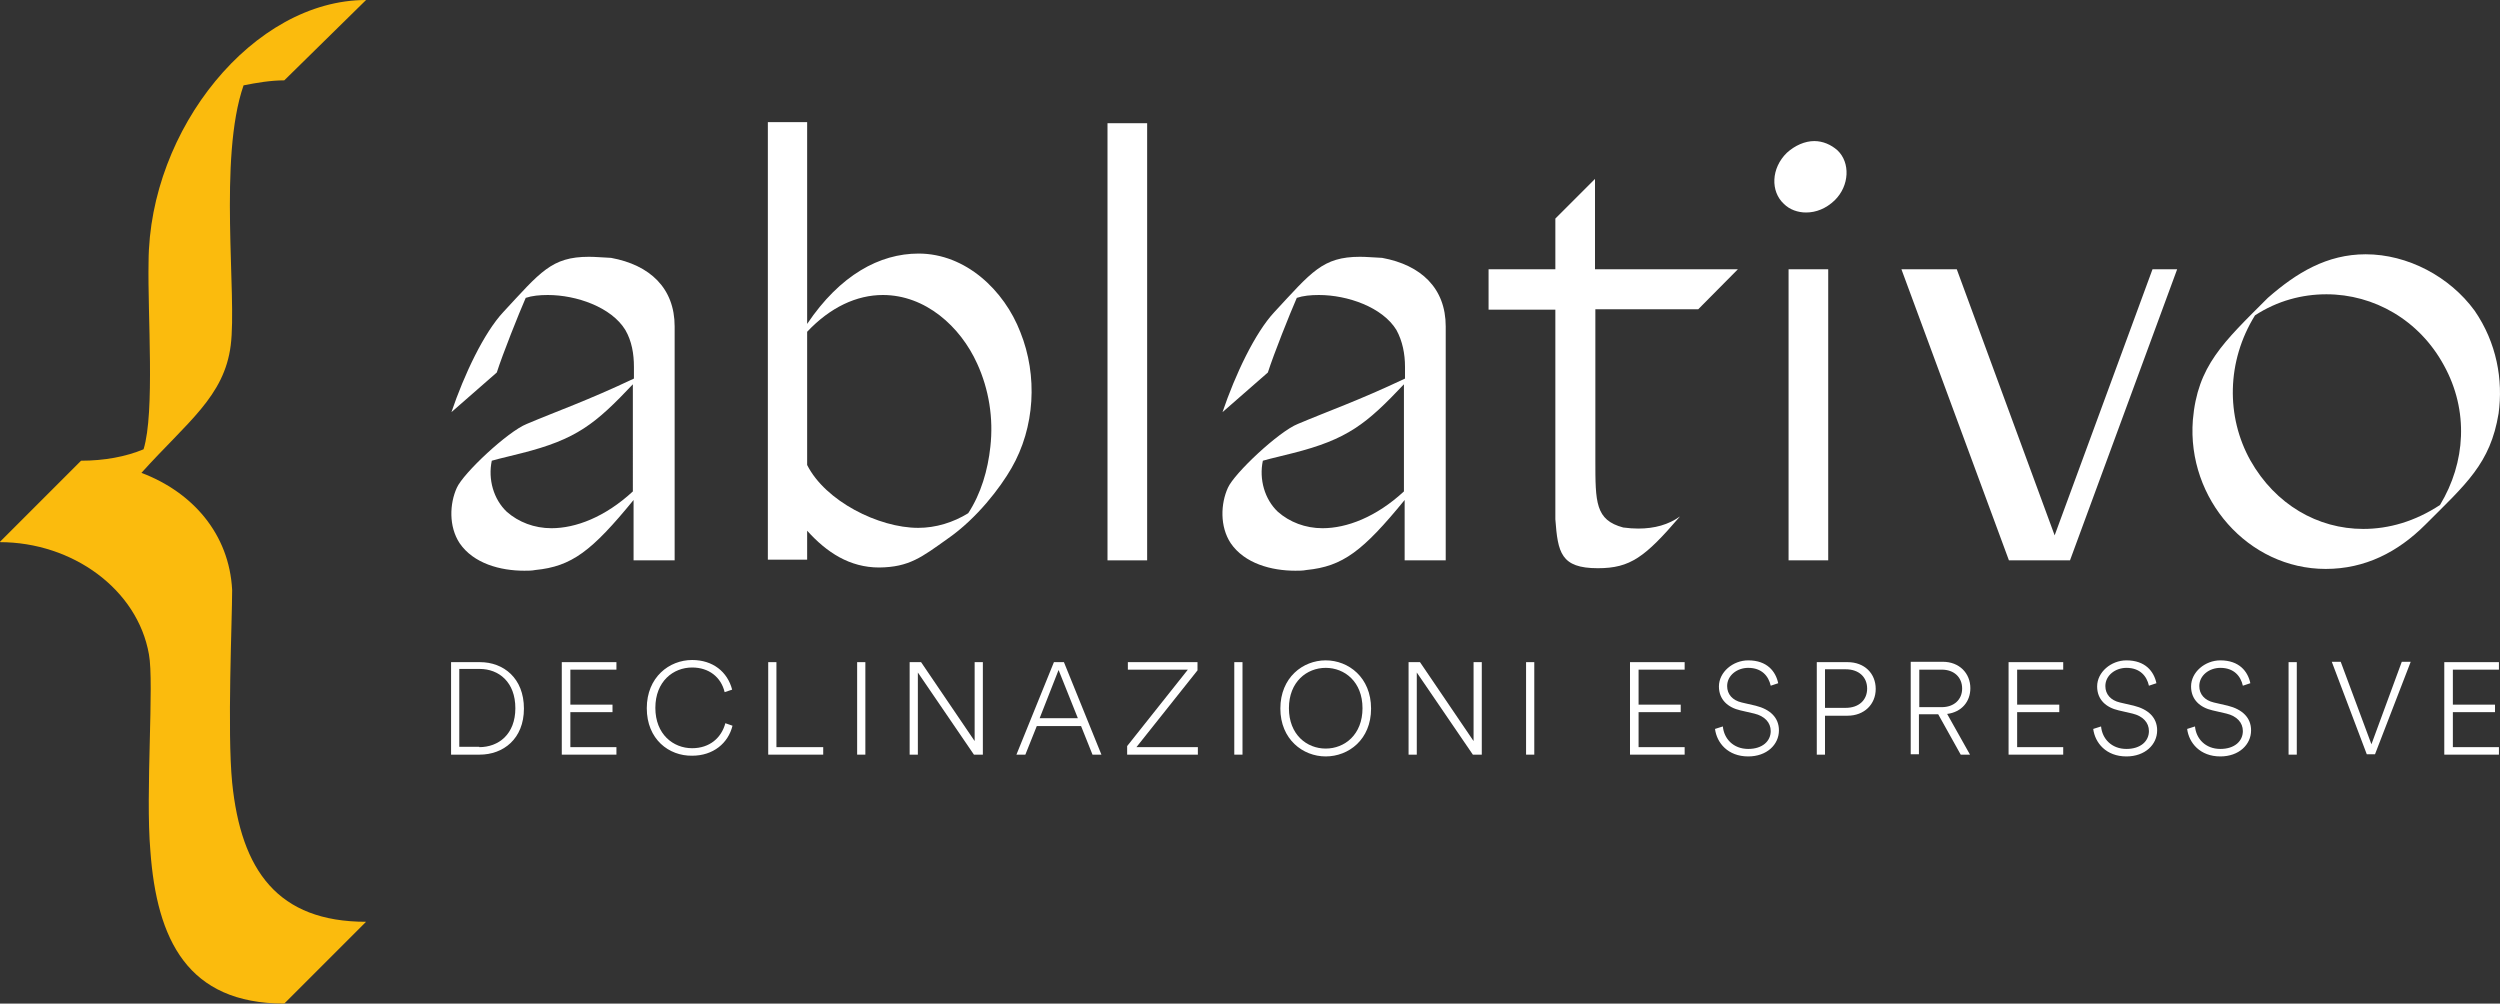
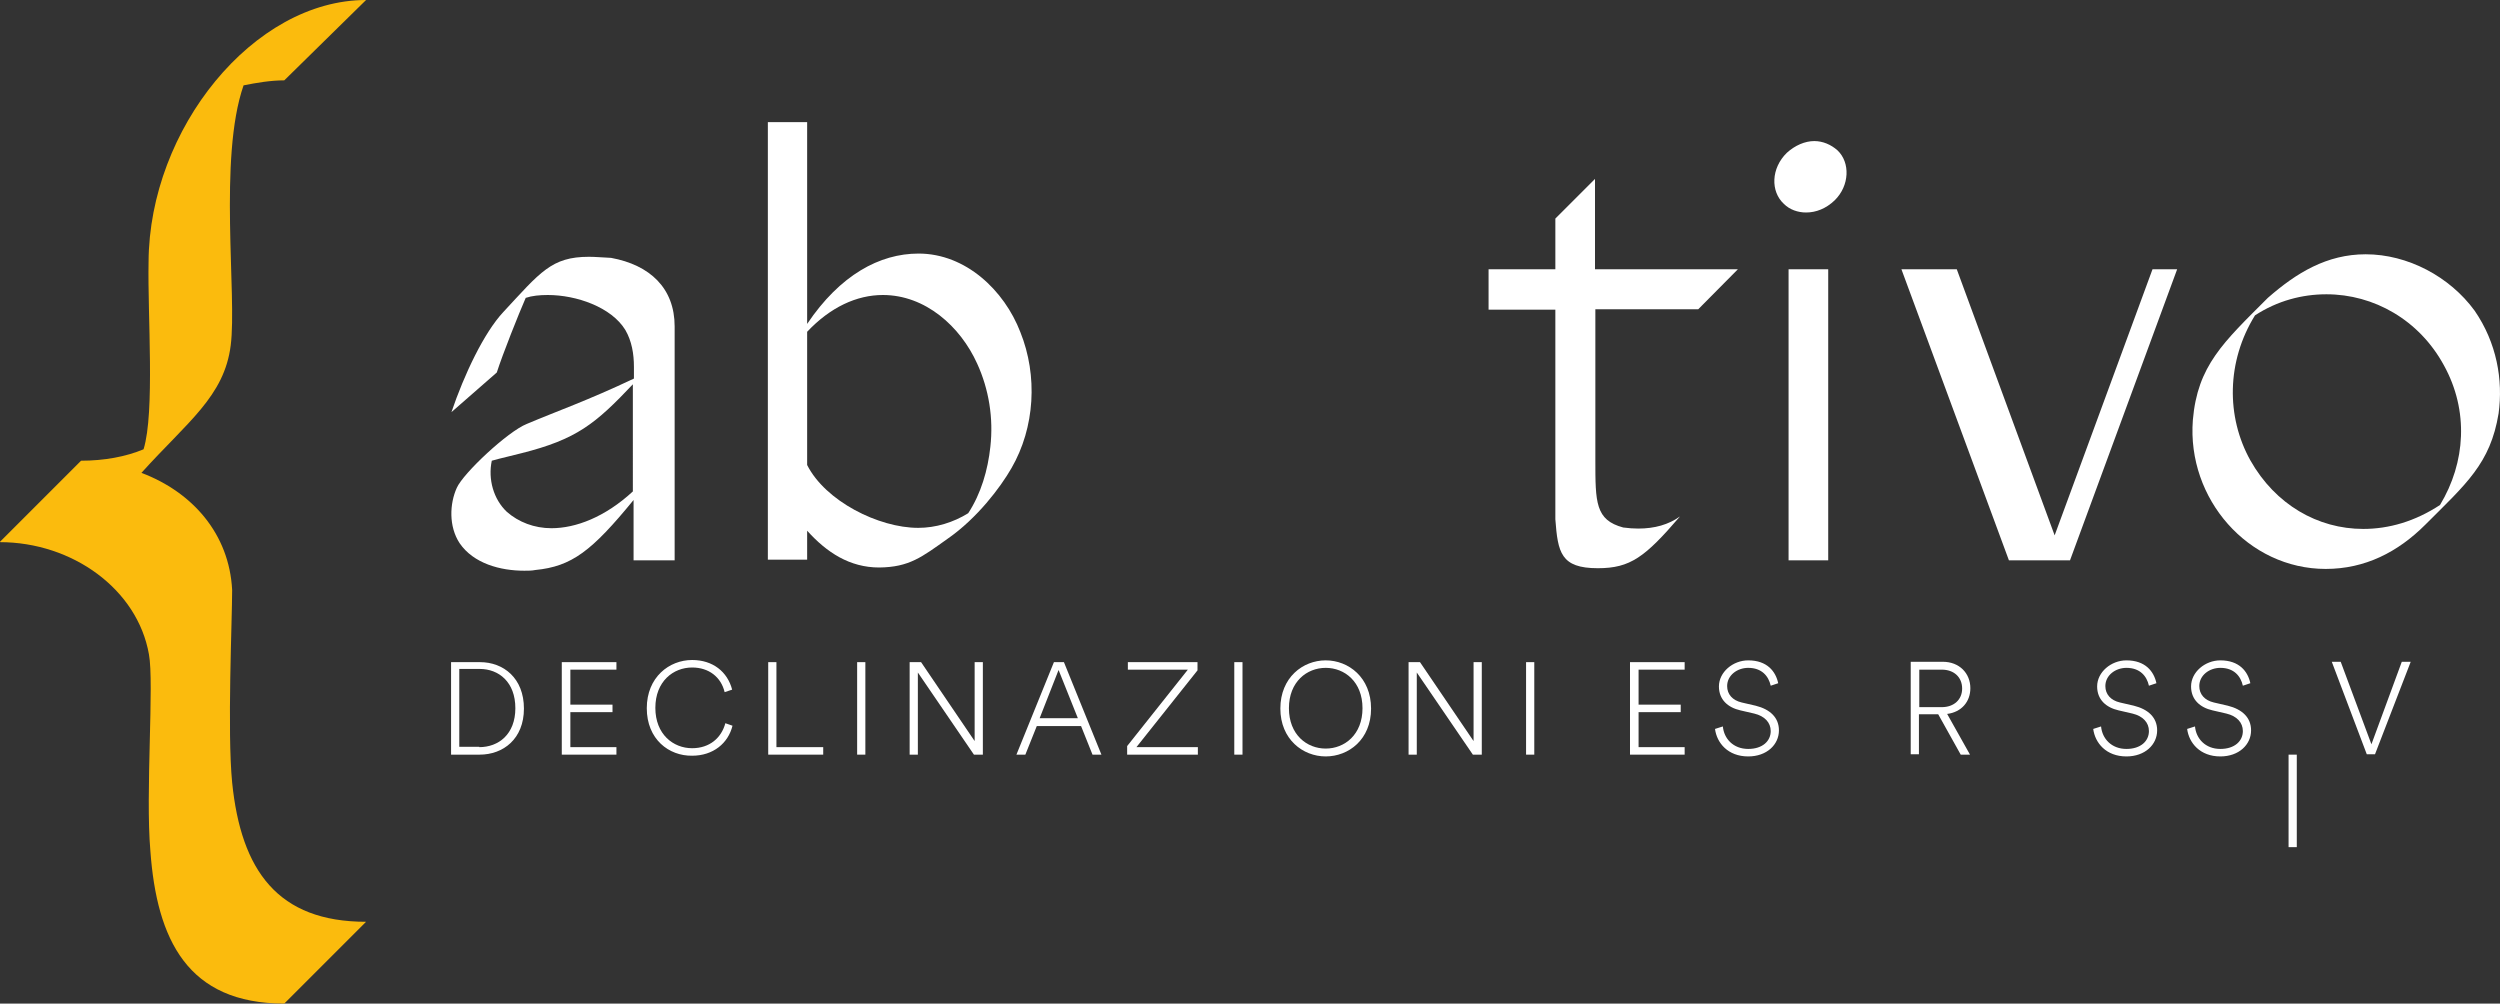
<svg xmlns="http://www.w3.org/2000/svg" version="1.1" id="Livello_1" x="0px" y="0px" viewBox="0 0 700 281" style="enable-background:new 0 0 700 281;" xml:space="preserve">
  <rect x="0" y="0" width="700" height="281" fill="#333333" stroke="none" />
  <style type="text/css">
	.st0{fill:#FFFFFF;}
	.st1{fill:#FBBB0D;}
</style>
  <g>
    <path class="st0" d="M126.3,211.3v-25.9h8.1c6.6,0,12.3,4.5,12.3,13c0,8.5-5.8,12.9-12.4,12.9H126.3z M134.2,209.2   c5.4,0,10.1-3.6,10.1-10.9c0-7.3-4.6-11-10-11h-5.7v21.8H134.2z" />
    <path class="st0" d="M157.3,211.3v-25.9h15.3v2.1h-12.9v9.8h11.8v2.1h-11.8v9.8h12.9v2.1H157.3z" />
    <path class="st0" d="M181.1,198.3c0-8.7,6.3-13.5,12.7-13.5c5.8,0,9.9,3.3,11.2,8.3l-2.1,0.7c-1-4.2-4.4-6.9-9.1-6.9   c-5.3,0-10.3,3.9-10.3,11.3c0,7.4,5,11.3,10.3,11.3c4.9,0,8.2-2.9,9.3-7l2,0.7c-1.2,4.9-5.4,8.4-11.3,8.4   C187.3,211.7,181.1,207,181.1,198.3z" />
    <path class="st0" d="M215.1,211.3v-25.9h2.3v23.8h13.1v2.1H215.1z" />
    <path class="st0" d="M240,211.3v-25.9h2.3v25.9H240z" />
    <path class="st0" d="M272.7,211.3l-15.7-23v23h-2.3v-25.9h3.2l15,22.1v-22.1h2.3v25.9H272.7z" />
    <path class="st0" d="M302.7,203.3h-12.4l-3.2,8h-2.5l10.5-25.9h2.8l10.5,25.9h-2.5L302.7,203.3z M291.1,201.1h10.7l-5.4-13.5   L291.1,201.1z" />
    <path class="st0" d="M315.6,211.3v-2.4l17-21.4h-16.8v-2.1h19.5v2.3l-17.1,21.5h17.2v2.1H315.6z" />
    <path class="st0" d="M345.6,211.3v-25.9h2.3v25.9H345.6z" />
    <path class="st0" d="M371.2,184.9c6.4,0,12.7,4.8,12.7,13.5c0,8.7-6.3,13.4-12.7,13.4s-12.7-4.8-12.7-13.4   C358.5,189.7,364.8,184.9,371.2,184.9z M371.2,209.6c5.3,0,10.3-3.9,10.3-11.3c0-7.4-5-11.3-10.3-11.3c-5.3,0-10.3,3.9-10.3,11.3   C360.9,205.7,365.9,209.6,371.2,209.6z" />
    <path class="st0" d="M412.4,211.3l-15.7-23v23h-2.3v-25.9h3.2l15,22.1v-22.1h2.3v25.9H412.4z" />
    <path class="st0" d="M427.3,211.3v-25.9h2.3v25.9H427.3z" />
    <path class="st0" d="M456.4,211.3v-25.9h15.3v2.1h-12.9v9.8h11.8v2.1h-11.8v9.8h12.9v2.1H456.4z" />
    <path class="st0" d="M495.8,192c-0.6-2.7-2.5-5-6.3-5c-3.1,0-5.9,2.1-5.9,5.1c0,2.3,1.5,4,4.1,4.6l3.9,0.9c4,1,6.5,3.3,6.5,6.9   c0,4-3.4,7.3-8.6,7.3c-5.7,0-8.8-3.8-9.3-7.7l2.2-0.7c0.3,3.4,2.9,6.3,7.1,6.3c4,0,6.3-2.2,6.3-5c0-2.4-1.7-4.2-4.6-4.9l-3.9-0.9   c-3.5-0.8-6-3-6-6.7c0-4,3.9-7.3,8.2-7.3c5.3,0,7.7,3.1,8.4,6.4L495.8,192z" />
-     <path class="st0" d="M511,200.3v11h-2.3v-25.9h8.6c4.8,0,7.9,3.2,7.9,7.5c0,4.3-3.2,7.5-7.9,7.5H511z M516.8,198.2   c3.7,0,6-2.2,6-5.4c0-3.2-2.3-5.4-6-5.4H511v10.8H516.8z" />
    <path class="st0" d="M542.7,200h-5.4v11.2H535v-25.9h9c4.6,0,7.7,3.2,7.7,7.4c0,3.8-2.5,6.7-6.5,7.2l6.4,11.4H549L542.7,200z    M543.7,198c3.4,0,5.7-2.1,5.7-5.2c0-3.2-2.3-5.3-5.7-5.3h-6.3V198H543.7z" />
-     <path class="st0" d="M562.4,211.3v-25.9h15.3v2.1h-12.9v9.8h11.8v2.1h-11.8v9.8h12.9v2.1H562.4z" />
    <path class="st0" d="M601.7,192c-0.6-2.7-2.5-5-6.3-5c-3.1,0-5.9,2.1-5.9,5.1c0,2.3,1.5,4,4.1,4.6l3.9,0.9c4,1,6.5,3.3,6.5,6.9   c0,4-3.4,7.3-8.6,7.3c-5.7,0-8.8-3.8-9.3-7.7l2.2-0.7c0.3,3.4,2.9,6.3,7.1,6.3c4,0,6.3-2.2,6.3-5c0-2.4-1.7-4.2-4.6-4.9l-3.9-0.9   c-3.5-0.8-6-3-6-6.7c0-4,3.9-7.3,8.2-7.3c5.3,0,7.7,3.1,8.4,6.4L601.7,192z" />
    <path class="st0" d="M628,192c-0.6-2.7-2.5-5-6.3-5c-3.1,0-5.9,2.1-5.9,5.1c0,2.3,1.5,4,4.1,4.6l3.9,0.9c4,1,6.5,3.3,6.5,6.9   c0,4-3.4,7.3-8.6,7.3c-5.7,0-8.8-3.8-9.3-7.7l2.2-0.7c0.3,3.4,2.9,6.3,7.1,6.3c4,0,6.3-2.2,6.3-5c0-2.4-1.7-4.2-4.6-4.9l-3.9-0.9   c-3.5-0.8-6-3-6-6.7c0-4,3.9-7.3,8.2-7.3c5.3,0,7.7,3.1,8.4,6.4L628,192z" />
-     <path class="st0" d="M640.8,211.3v-25.9h2.3v25.9H640.8z" />
+     <path class="st0" d="M640.8,211.3h2.3v25.9H640.8z" />
    <path class="st0" d="M672.5,185.3h2.5l-10,25.9h-2.3l-9.8-25.9h2.5l8.6,23.1L672.5,185.3z" />
-     <path class="st0" d="M684.4,211.3v-25.9h15.3v2.1h-12.9v9.8h11.8v2.1h-11.8v9.8h12.9v2.1H684.4z" />
  </g>
  <g>
    <path class="st1" d="M102.5,258.1L79.6,281c-27.1,0-35.7-17.9-37.5-42.8c-1.4-16.1,1.1-47.1-0.4-55c-3.2-18.2-21.4-31.4-41.8-31.4   l22.8-22.8c6.4,0,12.5-1.1,17.5-3.2c3.2-10.4,1.1-37.5,1.4-52.5C41.8,36.1,71,0,102.5,0L79.6,22.5c-3.9,0-7.9,0.7-11.4,1.4   c-7.1,20.4-1.8,58.9-3.6,72.8c-1.8,14.3-12.1,21.4-25,35.7c14.3,5.4,24.6,17.1,25.4,32.8c0,8.6-1.4,39.6,0,53.9   C67.5,243.8,77.8,258.1,102.5,258.1z" />
  </g>
  <g>
    <path class="st0" d="M188.6,156.9h-11.2v-16.9c-11.7,14.3-17.3,18.6-27.5,19.6c-1,0.2-2,0.2-3.1,0.2c-6.7,0-14.2-2-18.1-7.7   c-3.1-4.7-2.8-11.1-0.8-15.5c1.8-4.1,14.3-15.8,19.6-17.9c8.5-3.6,16.9-6.5,30-12.7v-3.3c0-3.6-0.6-7.2-2.4-10.3   c-3.9-6.4-13.7-9.8-21.7-9.8c-2.3,0-4.4,0.2-6.2,0.8c-2,4.6-6.4,15.6-8.1,20.9l-12.7,11.1c3.6-10.6,9.1-22.2,14.5-28   c10.4-11.2,13.5-15.5,24-15.5c1.8,0,3.9,0.2,6.2,0.3c10.9,2,17.8,8.5,17.8,19.2V156.9z M177.3,107.5   c-10.6,11.2-15.8,15.5-31.3,19.4c-2.6,0.7-5.5,1.3-8.3,2.1c-1.1,5.2,0.5,10.8,4.2,14.3c3.3,2.9,7.7,4.6,12.5,4.6   c6.8,0,15-3.1,22.8-10.3V107.5z" />
    <path class="st0" d="M283.2,131.1c-3.1,5.4-9.6,14-17.8,19.7c-7.3,5.2-10.8,8-19.2,8.1c-8.3,0-14.7-4.2-20.2-10.3v8.1H215V34.2H226   v56.5C235.2,77,246.3,71,257.2,71c13.2,0,24,10.3,28.5,22C290.6,105.2,289.8,119.7,283.2,131.1z M273.6,101.8   c-4.7-10.4-14.5-19.2-26.4-19.2c-7.3,0-14.7,3.4-21.2,10.3v37.3c5.1,10.1,20,17.6,31.1,17.6c4.9,0,9.8-1.5,14-4.1   c3.6-5.5,5.5-12.1,6.2-18.6C278.2,117.1,276.9,109,273.6,101.8z" />
-     <path class="st0" d="M321.2,156.9h-11.1V34.5h11.1V156.9z" />
-     <path class="st0" d="M404.5,156.9h-11.2v-16.9c-11.7,14.3-17.3,18.6-27.5,19.6c-1,0.2-2,0.2-3.1,0.2c-6.7,0-14.2-2-18.1-7.7   c-3.1-4.7-2.8-11.1-0.8-15.5c1.8-4.1,14.3-15.8,19.6-17.9c8.5-3.6,16.9-6.5,30-12.7v-3.3c0-3.6-0.7-7.2-2.4-10.3   c-3.9-6.4-13.7-9.8-21.7-9.8c-2.3,0-4.4,0.2-6.2,0.8c-2,4.6-6.4,15.6-8.1,20.9l-12.7,11.1c3.6-10.6,9.1-22.2,14.5-28   c10.4-11.2,13.5-15.5,24-15.5c1.8,0,3.9,0.2,6.2,0.3c10.9,2,17.8,8.5,17.8,19.2V156.9z M393.2,107.5   c-10.6,11.2-15.8,15.5-31.3,19.4c-2.6,0.7-5.5,1.3-8.3,2.1c-1.1,5.2,0.5,10.8,4.2,14.3c3.3,2.9,7.7,4.6,12.5,4.6   c6.8,0,15-3.1,22.8-10.3V107.5z" />
    <path class="st0" d="M486.6,75.4l-11.1,11.2h-28.8v42.2c0,11.9,0,16.8,7.8,18.9c1.5,0.2,2.9,0.3,4.2,0.3c4.6,0,8.5-1.1,11.7-3.4   c-9.8,11.4-13.9,14.5-23,14.5c-10.4,0-11.2-4.4-11.9-13.7V86.7h-18.7V75.4h18.7V61.2l11.1-11.1v25.3H486.6z" />
    <path class="st0" d="M500.3,42.8c2.3-2.1,5.1-3.3,7.7-3.3c2.4,0,4.7,1,6.5,2.6c3.6,3.4,3.4,9.9-0.8,14c-2.4,2.3-5.2,3.4-8,3.4   c-2.3,0-4.6-0.8-6.2-2.4C495.7,53.6,495.9,47.1,500.3,42.8z M500.8,75.4h11.1v81.5h-11.1V75.4z" />
    <path class="st0" d="M609.6,75.4l-30,81.5h-17.1l-30.1-81.5h15.5l27.4,74.5l27.4-74.5H609.6z" />
    <path class="st0" d="M679.1,146.9c-7.7,7.7-16.9,12.4-27.9,12.4c-21.7,0-38.9-19.6-37.2-41.7c1.3-15.2,8.5-21.7,21-34.2   c8-7,16.5-12.2,27.4-12.2c11.7,0,23.5,6.2,30.5,15.8c6.2,9,8,19.4,6.7,28.8C697.3,129.8,690.5,135.5,679.1,146.9z M651.4,82.4   c-6.8,0-13.7,1.8-20,5.9c-8,12.9-8.1,28.4-1.3,40.6c7,12.4,18.9,19.2,31.6,19.2c7.2,0,14.5-2.1,21.5-6.7   c7.2-11.9,8.1-26.4,1.1-39.1C677.4,89.6,664.7,82.4,651.4,82.4z" />
  </g>
</svg>